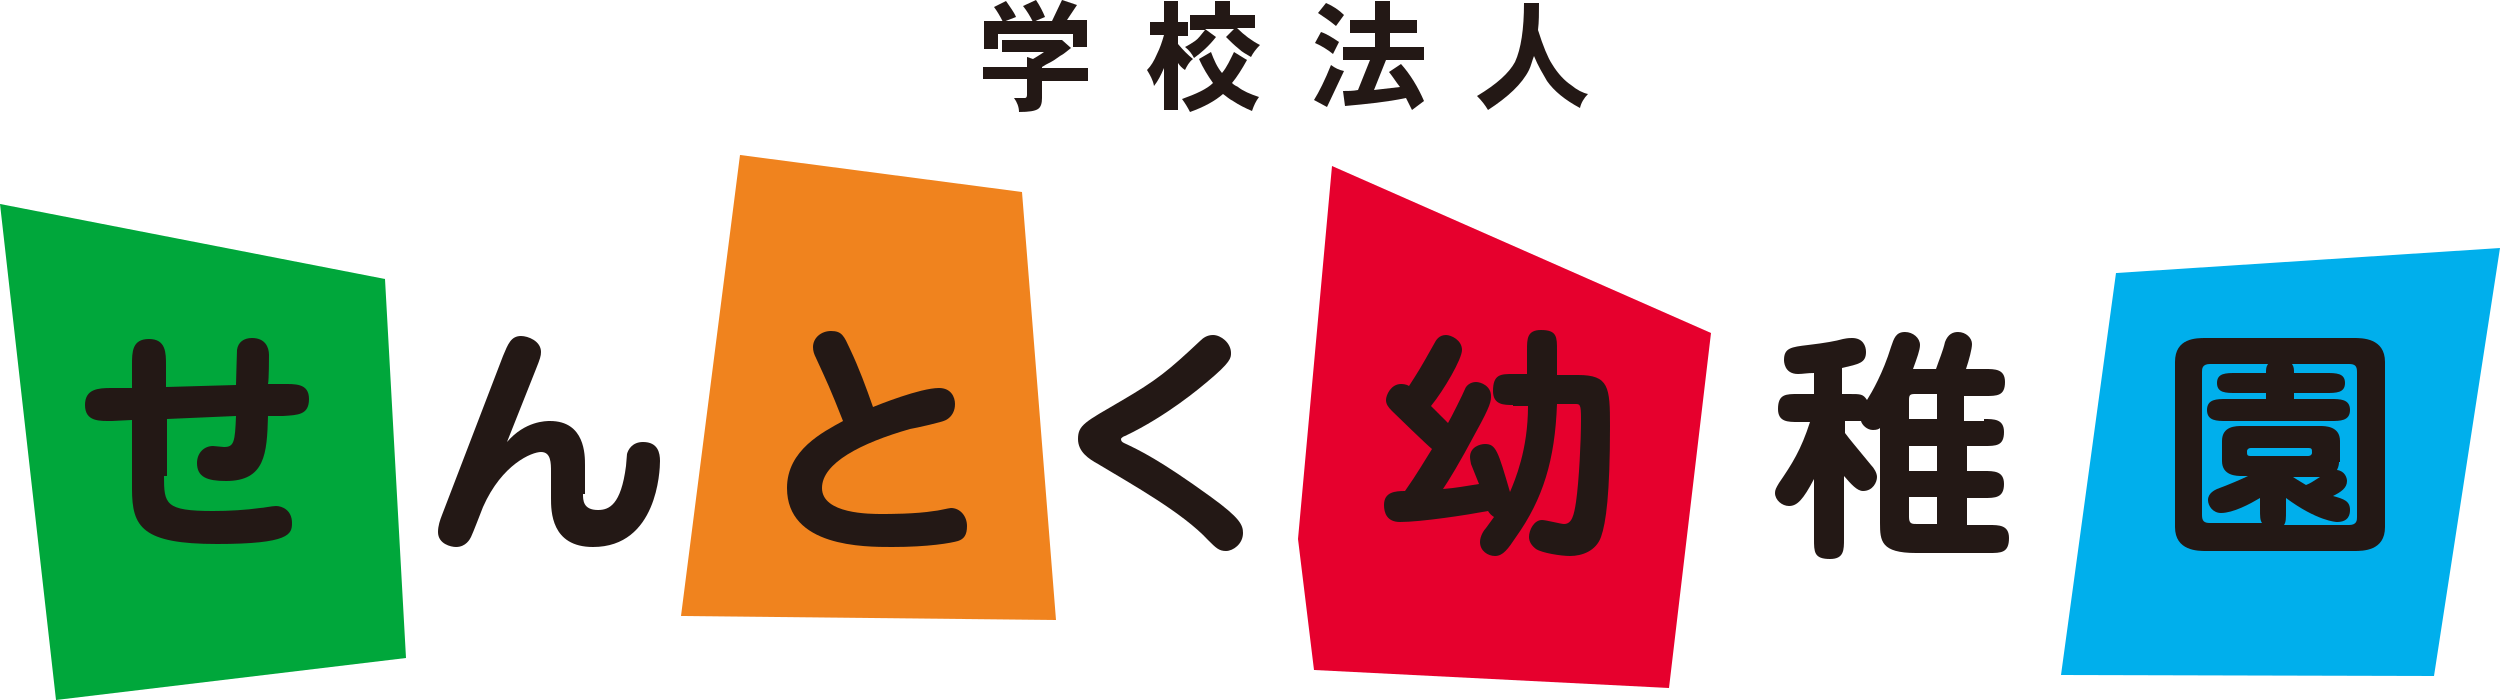
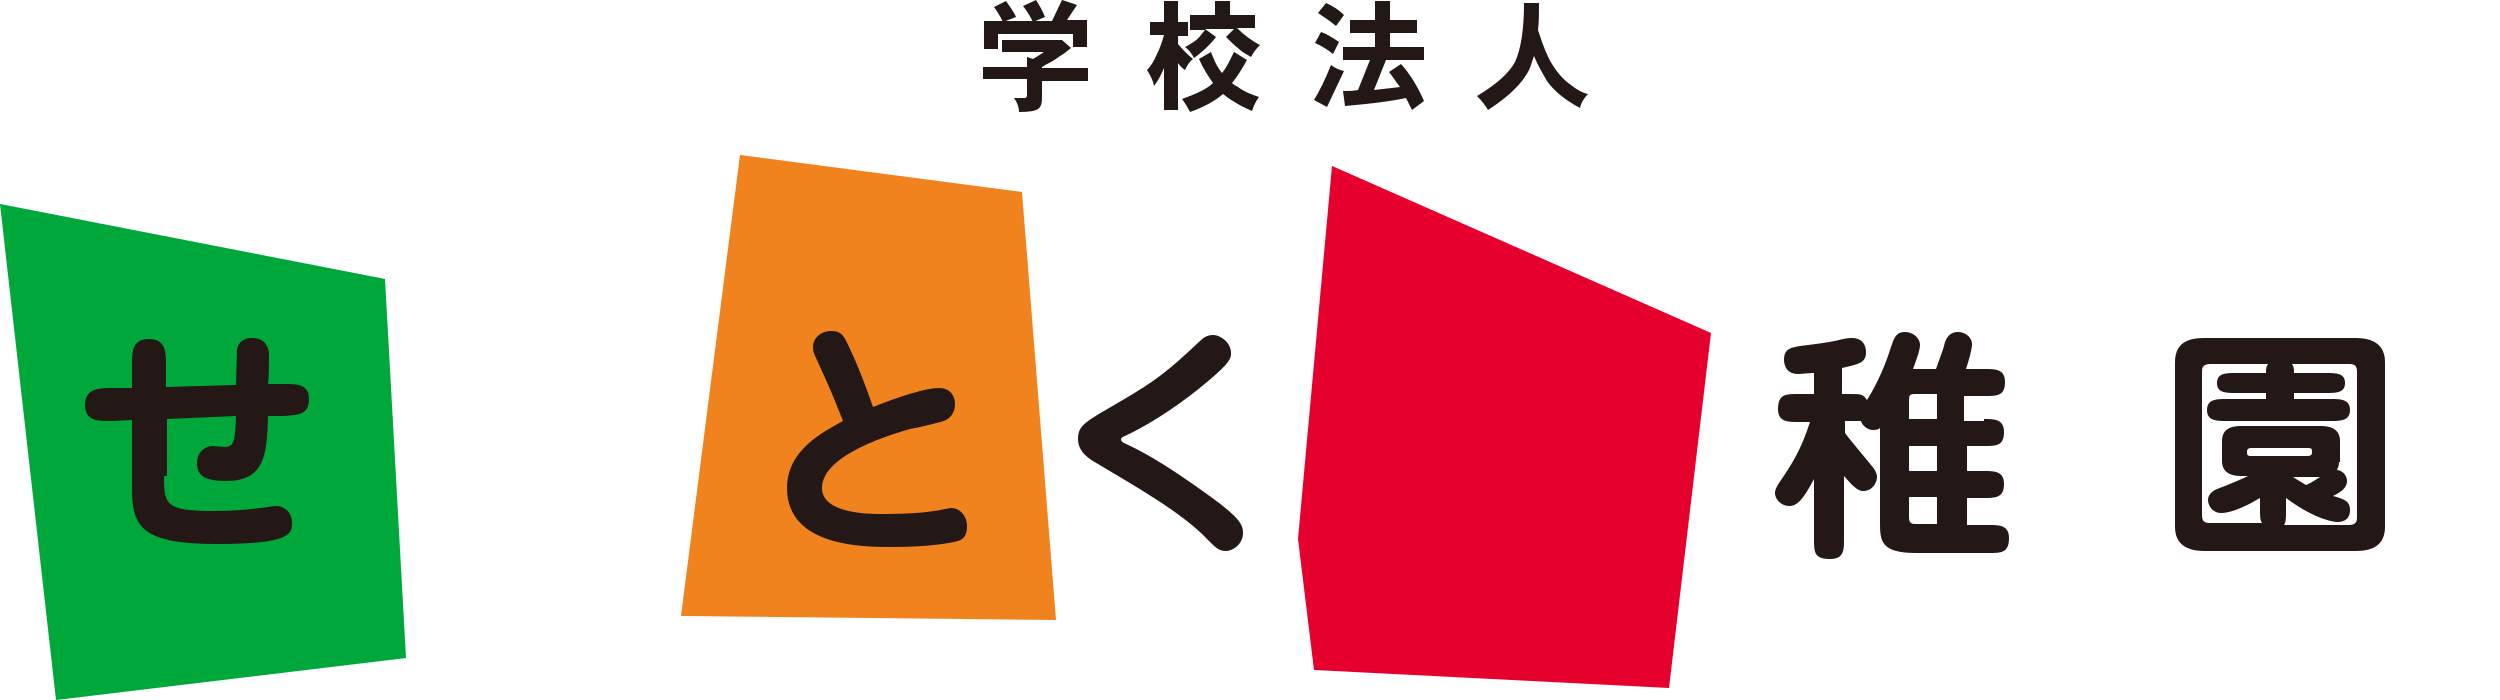
<svg xmlns="http://www.w3.org/2000/svg" version="1.1" id="レイヤー_1" x="0px" y="0px" width="250px" height="70px" viewBox="0 0 250 70" style="enable-background:new 0 0 250 70;" xml:space="preserve">
  <style type="text/css">
	.st0{fill:#00A73B;}
	.st1{fill:#F0831E;}
	.st2{fill:#E6002D;}
	.st3{fill:#231815;}
	.st4{fill:#00AFEC;}
</style>
  <g>
    <polygon class="st0" points="0,20.4 5.6,70 40.6,65.8 38.5,27.9  " />
    <polygon class="st1" points="74,15.5 68.1,61.6 105.6,62 102.2,19.2  " />
    <polygon class="st2" points="133.2,16.6 129.8,53.9 131.4,67 166.9,68.8 171.1,33.3  " />
    <g>
      <path class="st3" d="M100.2,4h5.9l0.1,0l0.9,0.8c-0.4,0.3-0.7,0.6-1.1,0.8c-0.4,0.3-0.7,0.5-1.1,0.7c-0.2,0.1-0.4,0.2-0.7,0.4v0.1    h4.6v1.3h-4.6v1.7c0,0.5-0.1,0.9-0.4,1.1c-0.3,0.2-0.9,0.3-1.9,0.3c0-0.5-0.2-1-0.5-1.4h1.1c0.1,0,0.2-0.1,0.2-0.3V7.9h-4.4V6.7    h4.4v-1l0.6,0.2c0.3-0.2,0.7-0.4,1.1-0.7c0,0,0,0,0.1,0h-4.3V4z M106.2,0l1.5,0.5l-1,1.5h2v2.7h-1.4V3.4h-7.5v1.5h-1.4V2.1h6.8    L106.2,0z M100.6,0.1c0.4,0.6,0.8,1.1,1,1.6l-1.3,0.5c-0.3-0.6-0.6-1.1-0.9-1.5L100.6,0.1z M103.6,0c0.4,0.6,0.7,1.2,0.9,1.7    l-1.2,0.5c-0.3-0.6-0.6-1.1-1-1.6L103.6,0z" />
      <path class="st3" d="M114.9,2.2h1.5V0.1h1.4v2.1h1v1.4h-1v0.8c0.5,0.6,1,1.1,1.5,1.5c-0.4,0.3-0.6,0.7-0.8,1.1    c-0.3-0.2-0.5-0.4-0.7-0.7v4.7h-1.4V6.8c-0.3,0.7-0.6,1.3-1,1.8C115.3,8,115,7.5,114.7,7c0.4-0.4,0.7-0.9,1-1.6    c0.3-0.6,0.5-1.2,0.7-1.9h-1.4V2.2z M123.4,5.2l1.3,0.8c-0.5,0.9-1,1.7-1.5,2.3c0.2,0.2,0.4,0.3,0.6,0.4c0.5,0.4,1.2,0.7,2.1,1    c-0.3,0.4-0.5,0.8-0.7,1.4c-0.7-0.3-1.3-0.6-1.9-1c-0.4-0.2-0.7-0.5-1-0.7l0,0c-0.8,0.7-1.9,1.3-3.3,1.8c-0.2-0.4-0.5-0.9-0.8-1.3    c1.4-0.5,2.5-1,3.1-1.6c-0.5-0.7-1-1.5-1.4-2.4l1.2-0.7c0.3,0.8,0.6,1.5,1.1,2.1C122.7,6.7,123,6,123.4,5.2z M121.5,0.1h1.5v1.4    h2.5v1.3h-1.8c0.7,0.7,1.5,1.3,2.3,1.7c-0.4,0.4-0.7,0.8-0.9,1.2c-0.5-0.3-0.9-0.5-1.2-0.8c-0.5-0.4-0.9-0.8-1.3-1.2l0.8-0.8h-2.9    l1.1,0.8c-0.7,0.9-1.5,1.6-2.2,2.1c-0.2-0.4-0.5-0.8-0.9-1.1c0.4-0.2,0.7-0.4,1-0.6c0.3-0.2,0.6-0.6,1-1.1H119V1.5h2.5V0.1z" />
      <path class="st3" d="M133.1,6.5c0.4,0.3,0.8,0.5,1.3,0.6l-1.7,3.6l-1.3-0.7C131.9,9.2,132.5,8,133.1,6.5z M132.1,3.2    c0.6,0.2,1.2,0.6,1.8,1l-0.6,1.2c-0.5-0.4-1.1-0.8-1.8-1.1L132.1,3.2z M132.6,0.3c0.7,0.3,1.3,0.7,1.8,1.2l-0.8,1.1    c-0.6-0.5-1.2-0.9-1.8-1.3L132.6,0.3z M135,2h2.5V0.1h1.5V2h2.7v1.3H139v1.4h3.4V6h-3.8l-1.2,3c0.8-0.1,1.7-0.2,2.6-0.3    c-0.4-0.5-0.7-1-1.1-1.5l1.2-0.8c0.9,1,1.7,2.3,2.3,3.7l-1.2,0.9c-0.2-0.4-0.4-0.8-0.6-1.2c-1.9,0.4-3.9,0.6-6.1,0.8l-0.2-1.5    c0.5,0,1,0,1.5-0.1L137,6h-2.7V4.7h3.2V3.3H135V2z" />
      <path class="st3" d="M152.4,0.3h1.5c0,1,0,1.9-0.1,2.7c0.5,1.6,1,2.8,1.4,3.4c0.6,1,1.3,1.7,1.9,2.1c0.6,0.5,1.2,0.8,1.7,0.9    c-0.4,0.4-0.7,0.9-0.8,1.4c-1.5-0.8-2.6-1.7-3.3-2.7c-0.4-0.7-0.9-1.5-1.3-2.5c-0.2,0.5-0.3,1-0.5,1.4c-0.7,1.4-2.1,2.7-4.1,4    c-0.3-0.5-0.6-0.9-1.1-1.4c2-1.2,3.2-2.3,3.8-3.4C152.1,4.9,152.4,2.9,152.4,0.3z" />
    </g>
-     <polygon class="st4" points="250,24.8 211.6,27.3 206.1,67.5 243.4,67.6  " />
    <g>
      <path class="st3" d="M16.4,47.6c0,2.8,0.1,3.5,4.9,3.5c1.6,0,3.3-0.1,4.7-0.3c0.3,0,1.2-0.2,1.6-0.2c0.6,0,1.6,0.4,1.6,1.7    c0,1.1-0.2,2.1-7.5,2.1c-7.5,0-8.5-1.7-8.5-5.5V42l-2,0.1c-1.2,0-2.7,0.1-2.7-1.6c0-1.6,1.3-1.7,2.6-1.7l2.1,0v-2.3    c0-1.3,0-2.6,1.7-2.6c1.7,0,1.7,1.4,1.7,2.6v2.2l7-0.2c0-0.5,0.1-3.3,0.1-3.5c0.1-0.8,0.7-1.2,1.5-1.2c1.3,0,1.7,0.9,1.7,1.7    c0,0.1,0,2.5-0.1,2.9l1.4,0c1.3,0,2.7-0.1,2.7,1.5c0,1.6-1.1,1.6-2.6,1.7l-1.5,0c-0.1,3.8-0.3,6.5-4.2,6.5c-1.9,0-2.9-0.4-2.9-1.8    c0-1,0.7-1.7,1.6-1.7c0.2,0,0.9,0.1,1.1,0.1c1,0,1.1-0.5,1.2-3.1l-6.9,0.3V47.6z" />
    </g>
    <g>
-       <path class="st3" d="M151.3,40.5c-0.9,0-2,0-2-1.4c0-1.7,0.8-1.7,2-1.7h1.4V35c0-1.1,0-2,1.4-2c1.6,0,1.6,0.7,1.6,2v2.5h2.1    c3.1,0,3.2,1.2,3.2,5.1c0,6.8-0.4,9.7-0.9,11.1c-0.5,1.4-1.9,1.9-3.1,1.9c-0.9,0-2.8-0.3-3.4-0.7c-0.4-0.3-0.7-0.7-0.7-1.2    c0-0.7,0.5-1.7,1.3-1.7c0.4,0,1.9,0.4,2.2,0.4c0.8,0,1-0.9,1.2-2.2c0.3-2.1,0.5-6,0.5-8.3c0-1.5-0.1-1.5-0.6-1.5h-1.8    c-0.2,5.6-1.4,9.5-4.1,13.3c-0.8,1.2-1.3,1.9-2.1,1.9c-0.7,0-1.5-0.5-1.5-1.4c0-0.6,0.4-1.2,0.6-1.4c0.2-0.3,0.6-0.8,0.8-1.1    c-0.3-0.2-0.4-0.3-0.6-0.6c-2.1,0.4-6.7,1.1-8.8,1.1c-1.3,0-1.6-0.9-1.6-1.7c0-1.3,1.1-1.4,2.1-1.4c1.2-1.7,2-3.1,2.7-4.2    c-0.4-0.3-3.8-3.6-4-3.8c-0.4-0.4-0.6-0.7-0.6-1.1c0-0.5,0.5-1.6,1.5-1.6c0.1,0,0.5,0,0.8,0.2c0.9-1.4,1.1-1.7,2.5-4.2    c0.2-0.4,0.5-0.9,1.2-0.9c0.5,0,1.6,0.5,1.6,1.5c0,0.9-1.8,4-3.1,5.6c0.9,0.9,1.3,1.3,1.7,1.7c0.3-0.5,1.5-2.9,1.7-3.4    c0.1-0.3,0.5-0.7,1.1-0.7c0.5,0,1.5,0.4,1.5,1.4c0,0.5,0,0.9-1.5,3.6c-1.7,3.2-2.7,4.8-3.3,5.7c1.3-0.1,2.3-0.3,3.6-0.5    c-0.1-0.3-0.7-1.7-0.8-2c0-0.1-0.1-0.4-0.1-0.7c0-1,1-1.3,1.5-1.3c1.1,0,1.3,0.7,2.5,4.8c0.5-1.2,1.8-4.2,1.8-8.6H151.3z" />
-     </g>
+       </g>
    <g>
      <path class="st3" d="M198.4,41.9c1,0,2,0,2,1.3c0,1.4-0.8,1.4-2,1.4h-1.7v2.5h1.7c1,0,2,0,2,1.3c0,1.4-0.9,1.4-2,1.4h-1.7v2.7h2.2    c1,0,2,0,2,1.3c0,1.5-0.8,1.5-2,1.5h-7.3c-3.5,0-3.6-1.2-3.6-3v-9.5c-0.1,0.1-0.3,0.2-0.7,0.2c-0.6,0-1.1-0.5-1.2-0.9    c-0.2,0-0.3,0-0.9,0h-0.7v1.2c0.6,0.8,0.8,1,2.6,3.2c0.3,0.3,0.6,0.8,0.6,1.2c0,0.5-0.4,1.4-1.4,1.4c-0.6,0-1.2-0.7-1.9-1.5v6.3    c0,1.1,0,2-1.4,2c-1.6,0-1.6-0.7-1.6-2v-6c-1.1,2.1-1.7,2.7-2.5,2.7c-0.7,0-1.4-0.6-1.4-1.3c0-0.3,0.1-0.5,0.4-1    c1.3-1.9,2.2-3.3,3.1-6.1h-1.2c-1,0-2,0-2-1.3c0-1.5,0.8-1.5,2-1.5h1.6v-2.1c-0.7,0-1.1,0.1-1.6,0.1c-1.4,0-1.4-1.3-1.4-1.4    c0-1.2,0.7-1.3,2.4-1.5c1.7-0.2,2.8-0.4,3.5-0.6c0.5-0.1,0.7-0.1,0.9-0.1c1.1,0,1.4,0.8,1.4,1.4c0,1.1-0.7,1.2-2.4,1.6v2.6h0.7    c1.2,0,1.4,0,1.8,0.6c0.5-0.8,1.6-2.7,2.4-5.3c0.3-0.9,0.5-1.5,1.4-1.5c0.8,0,1.5,0.6,1.5,1.3c0,0.5-0.3,1.3-0.7,2.4h2.3    c0.3-0.9,0.7-1.8,0.9-2.7c0.3-0.8,0.8-1,1.3-1c0.8,0,1.4,0.6,1.4,1.2c0,0.5-0.3,1.6-0.6,2.5h1.9c1,0,2,0,2,1.3    c0,1.4-0.8,1.4-2,1.4h-2.1v2.5H198.4z M193.7,41.9v-2.5h-2.2c-0.5,0-0.6,0.1-0.6,0.6v1.9H193.7z M190.9,44.6v2.5h2.8v-2.5H190.9z     M193.7,52.4v-2.7h-2.8v2c0,0.7,0.3,0.7,0.8,0.7H193.7z" />
    </g>
    <g>
      <path class="st3" d="M235.4,33.8c0.8,0,3.1,0,3.1,2.4v16.5c0,2.4-2.2,2.4-3.1,2.4h-14.8c-0.8,0-3.1,0-3.1-2.4V36.2    c0-2.4,2.1-2.4,3.1-2.4H235.4z M233.9,46.2c0,0.1,0,0.4-0.2,0.8c0.8,0.1,1,0.8,1,1.1c0,0.7-0.6,1.1-1.4,1.5    c1.1,0.3,1.7,0.5,1.7,1.4c0,0.4-0.1,1.2-1.3,1.2c-0.1,0-2-0.1-5.1-2.4v1.2c0,0.9,0,1.2-0.2,1.5h6.5c0.8,0,0.8-0.5,0.8-0.8V37.2    c0-0.6-0.2-0.8-0.8-0.8h-5.7c0.2,0.3,0.2,0.5,0.2,0.9h3.2c1,0,1.9,0,1.9,1c0,1-0.9,1-1.9,1h-3.2v0.6h3.7c0.9,0,1.9,0,1.9,1.1    c0,1.1-1,1.1-1.9,1.1h-10.5c-0.9,0-1.9,0-1.9-1.1c0-1.1,1-1.1,1.9-1.1h4v-0.6h-3c-1,0-1.9,0-1.9-1c0-1,0.9-1,1.9-1h3    c0-0.4,0-0.6,0.2-0.9H221c-0.8,0-0.8,0.5-0.8,0.8v14.3c0,0.6,0.2,0.8,0.8,0.8h5.2c-0.2-0.3-0.2-0.6-0.2-1.5v-1    c-1,0.6-2.7,1.5-3.9,1.5c-0.8,0-1.3-0.7-1.3-1.3c0-0.7,0.7-1,0.9-1.1c1.1-0.4,2.5-1,3.1-1.3h-0.6c-0.5,0-2,0-2-1.5v-2    c0-1.5,1.4-1.5,2-1.5h7.8c0.5,0,2,0,2,1.5V46.2z M225.1,44.8c-0.3,0-0.4,0.2-0.4,0.3c0,0.4,0,0.5,0.4,0.5h5.7    c0.3,0,0.4-0.2,0.4-0.3c0-0.4,0-0.5-0.4-0.5H225.1z M229.3,47.7c0.6,0.4,1,0.6,1.3,0.8c0.5-0.2,0.6-0.3,1.4-0.8H229.3z" />
    </g>
    <g>
-       <path class="st3" d="M58.3,49.4c0,0.6,0,1.6,1.5,1.6c1.1,0,2.3-0.5,2.8-4.4c0-0.2,0.1-1,0.1-1.2c0.1-0.4,0.5-1.2,1.6-1.2    c1.5,0,1.7,1.1,1.7,1.9c0,1-0.3,8.6-6.7,8.6c-4.2,0-4.2-3.6-4.2-4.9v-2.6c0-0.9,0-2-1-2c-0.9,0-3.9,1.2-5.8,5.5    c-0.2,0.5-1,2.6-1.2,3c-0.1,0.2-0.5,1-1.5,1c-0.5,0-1.8-0.3-1.8-1.5c0-0.6,0.2-1.2,0.4-1.7l6.1-15.9c0.5-1.2,0.8-2,1.8-2    c0.7,0,2,0.5,2,1.6c0,0.4-0.1,0.7-0.5,1.7l-2.9,7.3c1.8-2.1,3.9-2.1,4.3-2.1c3.5,0,3.5,3.4,3.5,4.4V49.4z" />
-     </g>
+       </g>
    <g>
      <path class="st3" d="M81.6,35.8c-0.2-0.4-0.3-0.7-0.3-1.1c0-0.9,0.8-1.6,1.8-1.6c1.1,0,1.3,0.5,1.9,1.8c0.9,1.9,1.6,3.8,2.3,5.8    c0.5-0.2,4.7-1.9,6.6-1.9c1.2,0,1.6,0.9,1.6,1.6c0,0.2,0,1.1-0.9,1.6c-0.3,0.2-3,0.8-3.6,0.9c-4.9,1.4-8.8,3.4-8.8,5.9    c0,2.6,4.8,2.6,6,2.6c0.6,0,3.4,0,5.2-0.3c0.3,0,1.5-0.3,1.7-0.3c0.9,0,1.6,0.8,1.6,1.8c0,0.9-0.3,1.3-0.9,1.5    c-0.7,0.2-2.9,0.6-6.6,0.6c-2.8,0-10.5,0-10.5-5.9c0-3.8,3.6-5.6,5.6-6.7C83,38.8,82.7,38.2,81.6,35.8z" />
    </g>
    <g>
      <path class="st3" d="M112.4,44.3c1.5,0.7,3.6,1.7,8.7,5.4c2.9,2.1,3.2,2.8,3.2,3.6c0,1.1-1,1.8-1.7,1.8c-0.7,0-1-0.3-1.8-1.1    c-2.5-2.7-7.5-5.5-11-7.6c-0.9-0.5-2-1.2-2-2.5c0-1.4,0.7-1.7,4.3-3.8c3.6-2.1,4.7-3,7.9-6c0.3-0.3,0.7-0.6,1.3-0.6    c0.8,0,1.8,0.8,1.8,1.8c0,0.5,0,0.9-2.4,2.9c-0.6,0.5-4,3.4-8.2,5.4c-0.1,0-0.4,0.2-0.4,0.3C112.1,44.1,112.2,44.2,112.4,44.3z" />
    </g>
  </g>
</svg>